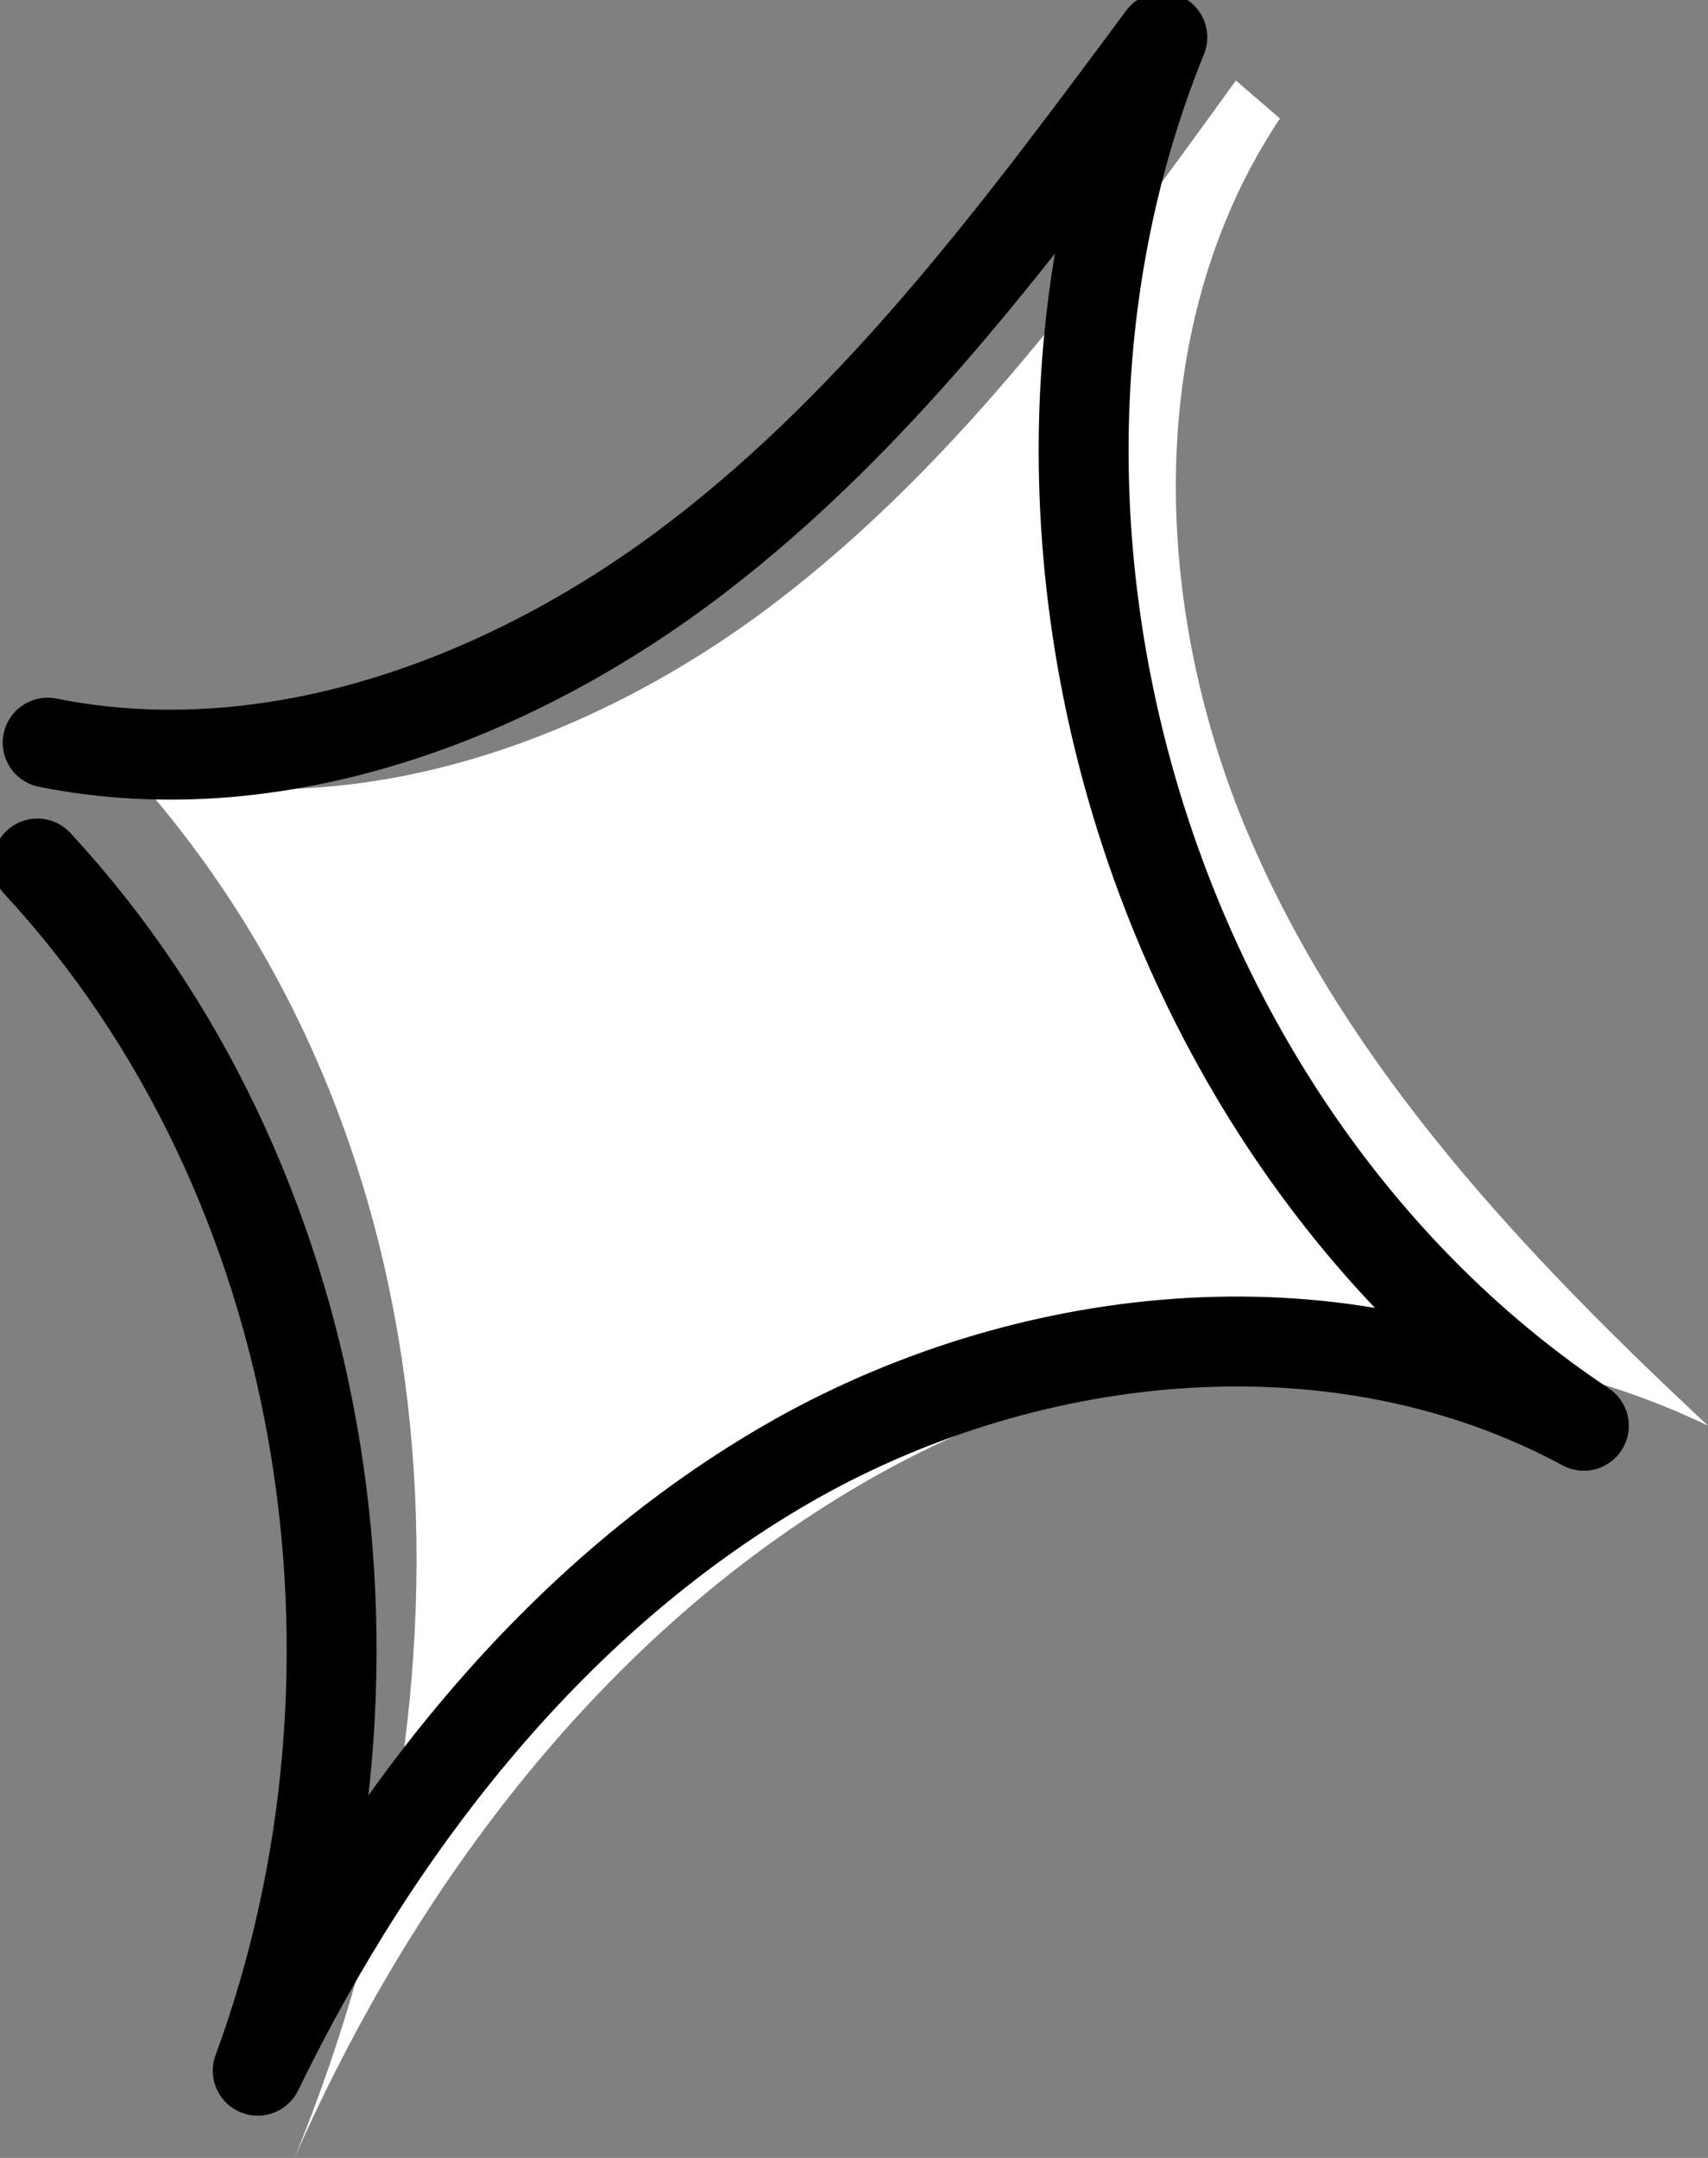
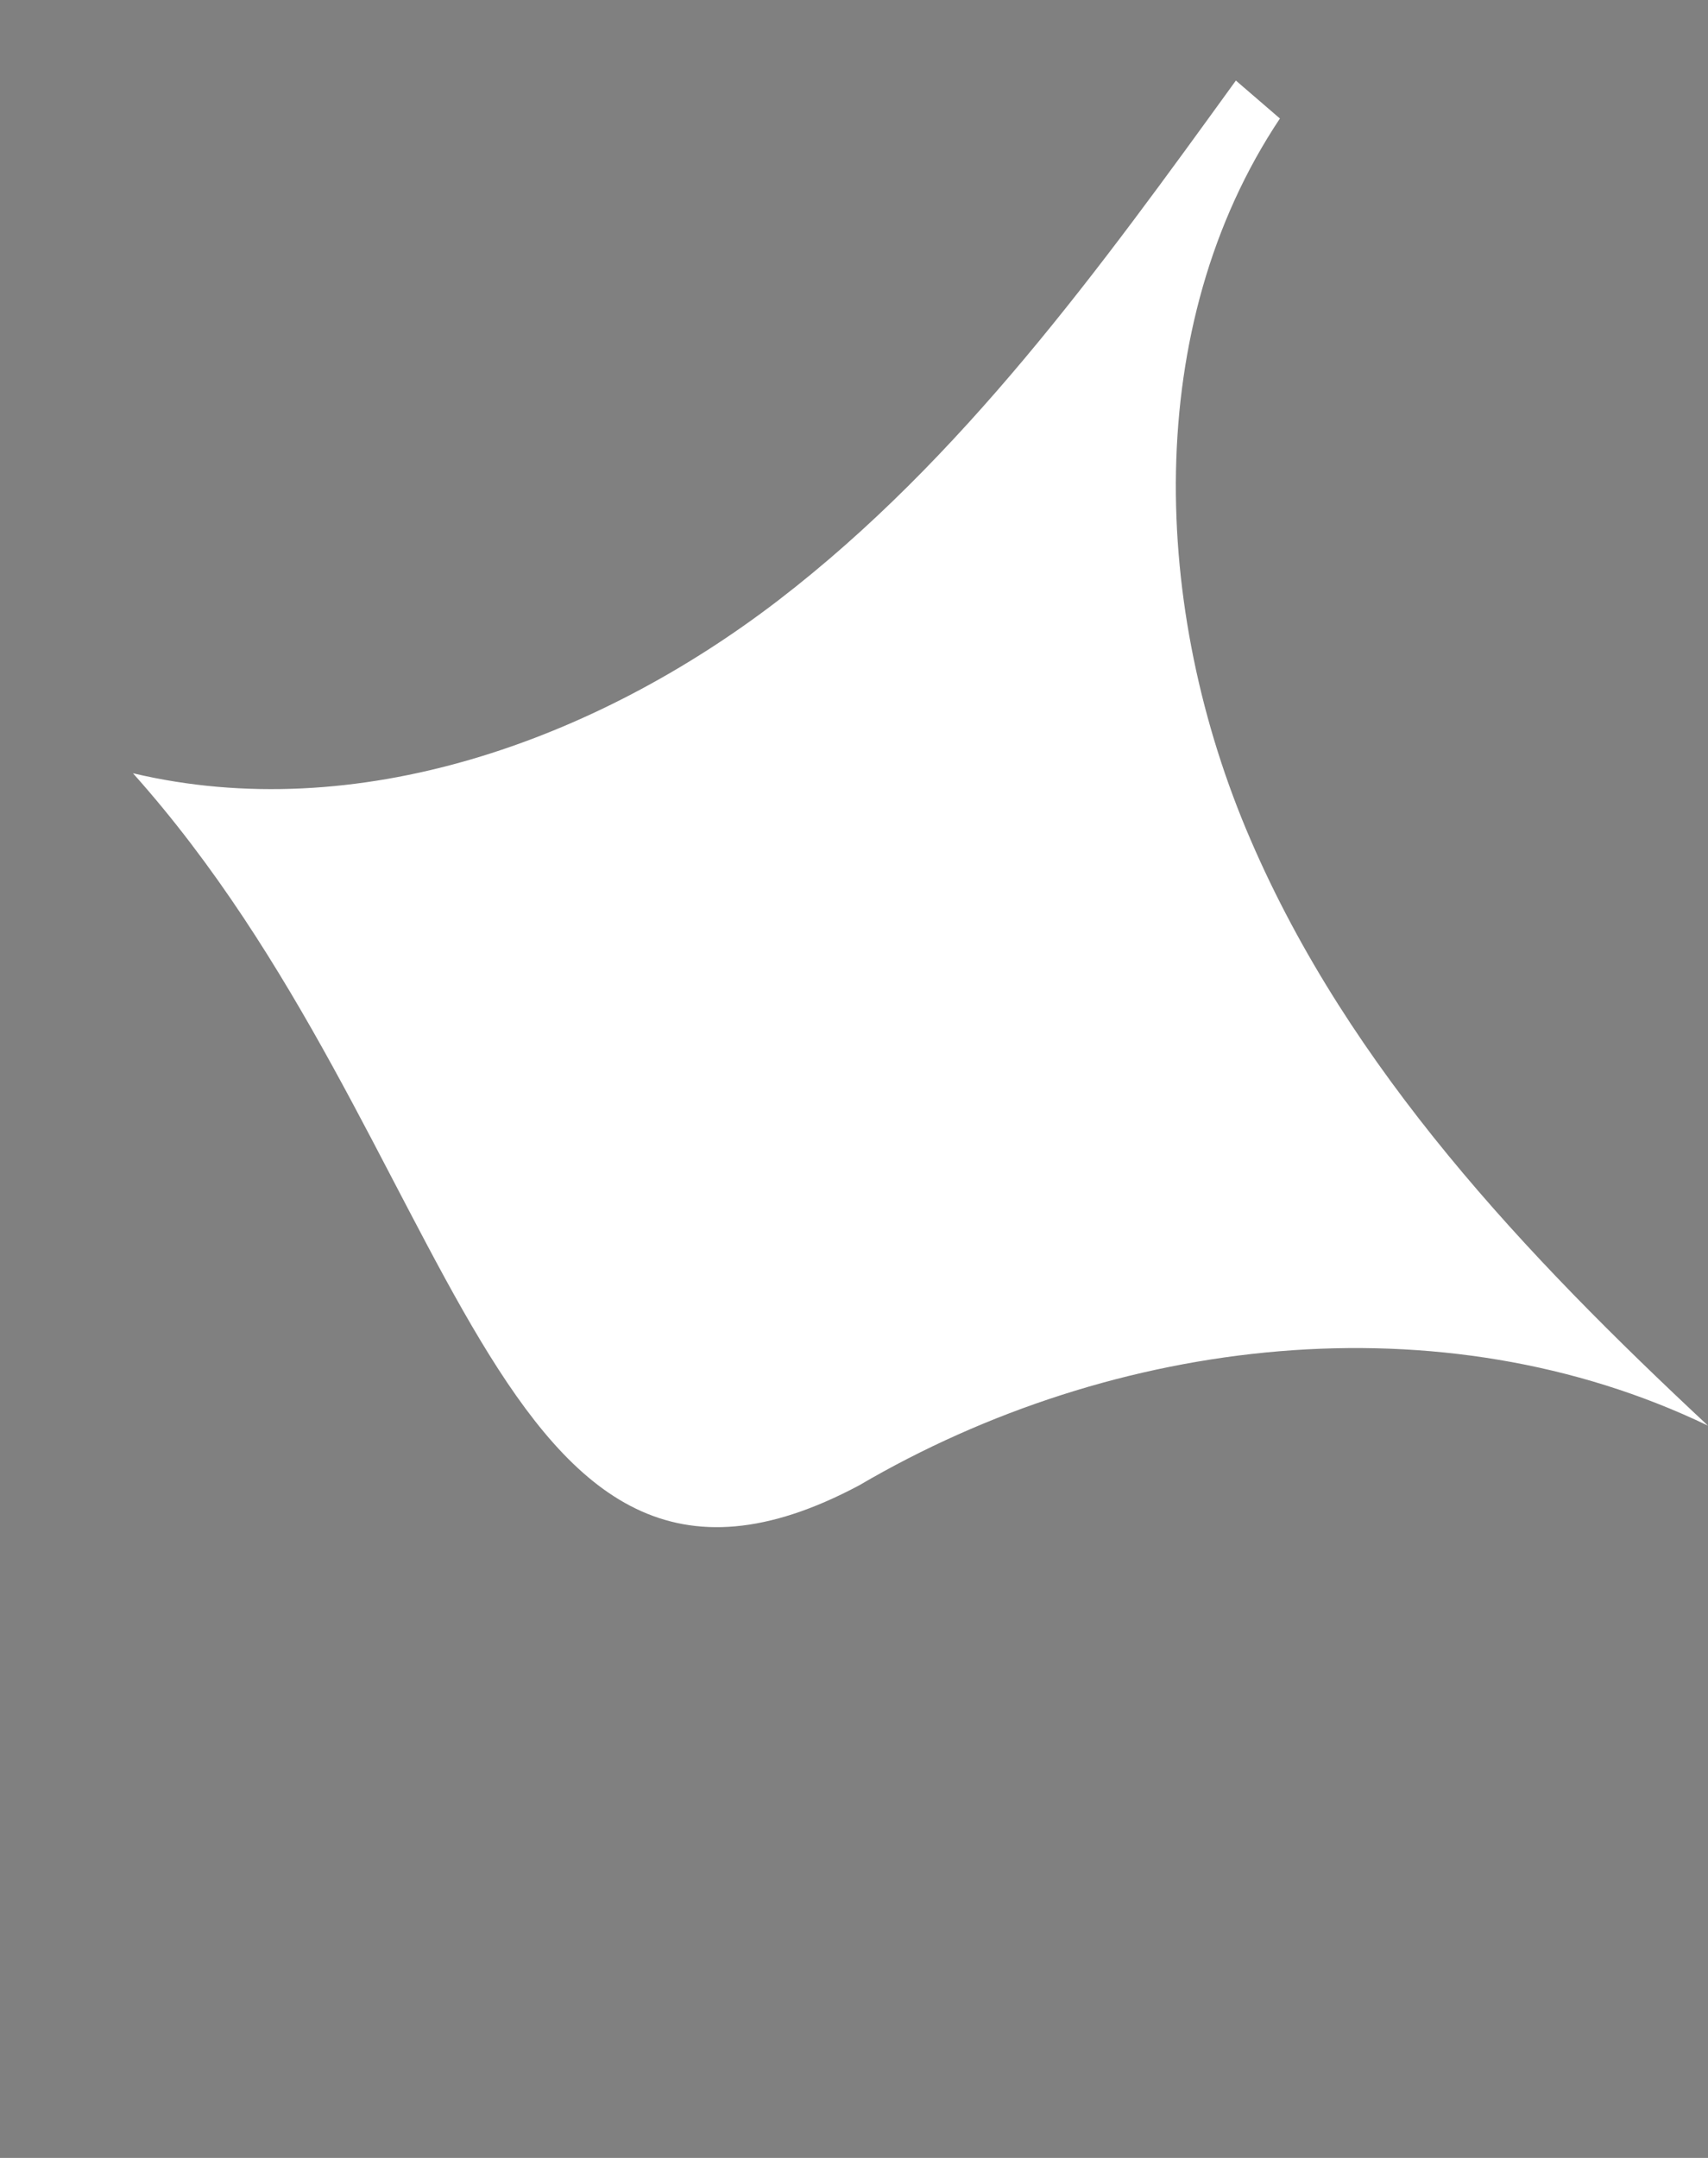
<svg xmlns="http://www.w3.org/2000/svg" width="19" height="24" viewBox="0 0 19 24" fill="none">
  <rect x="0" y="0" width="19" height="24" fill="#808080" stroke="none" />
  <g clip-path="url(#clip0_5127_3172)">
-     <path d="M14.238 1.318C12.694 3.632 12.808 6.784 13.911 9.338C15.014 11.9 16.974 13.965 19 15.856C16.035 14.43 12.4 14.853 9.557 16.52C6.715 18.186 4.615 20.965 3.276 24C5.448 18.709 5.13 12.68 1.479 8.6C3.97 9.189 6.617 8.243 8.659 6.676C10.701 5.108 12.236 2.985 13.748 0.896" fill="white" />
-     <path d="M0.53 8.26C3.054 8.766 5.693 7.779 7.751 6.204C9.81 4.628 11.378 2.505 12.93 0.415C10.733 5.814 12.808 12.655 17.619 15.857C14.931 14.405 11.525 14.729 8.862 16.221C6.199 17.723 4.214 20.26 2.867 23.03C4.525 18.527 3.659 13.103 0.416 9.604" stroke="black" stroke-linecap="round" stroke-linejoin="round" />
+     <path d="M14.238 1.318C12.694 3.632 12.808 6.784 13.911 9.338C15.014 11.9 16.974 13.965 19 15.856C16.035 14.43 12.4 14.853 9.557 16.52C5.448 18.709 5.13 12.68 1.479 8.6C3.97 9.189 6.617 8.243 8.659 6.676C10.701 5.108 12.236 2.985 13.748 0.896" fill="white" />
  </g>
  <defs>
    <clipPath id="clip0_5127_3172">
      <rect width="19" height="24" fill="white" />
    </clipPath>
  </defs>
</svg>